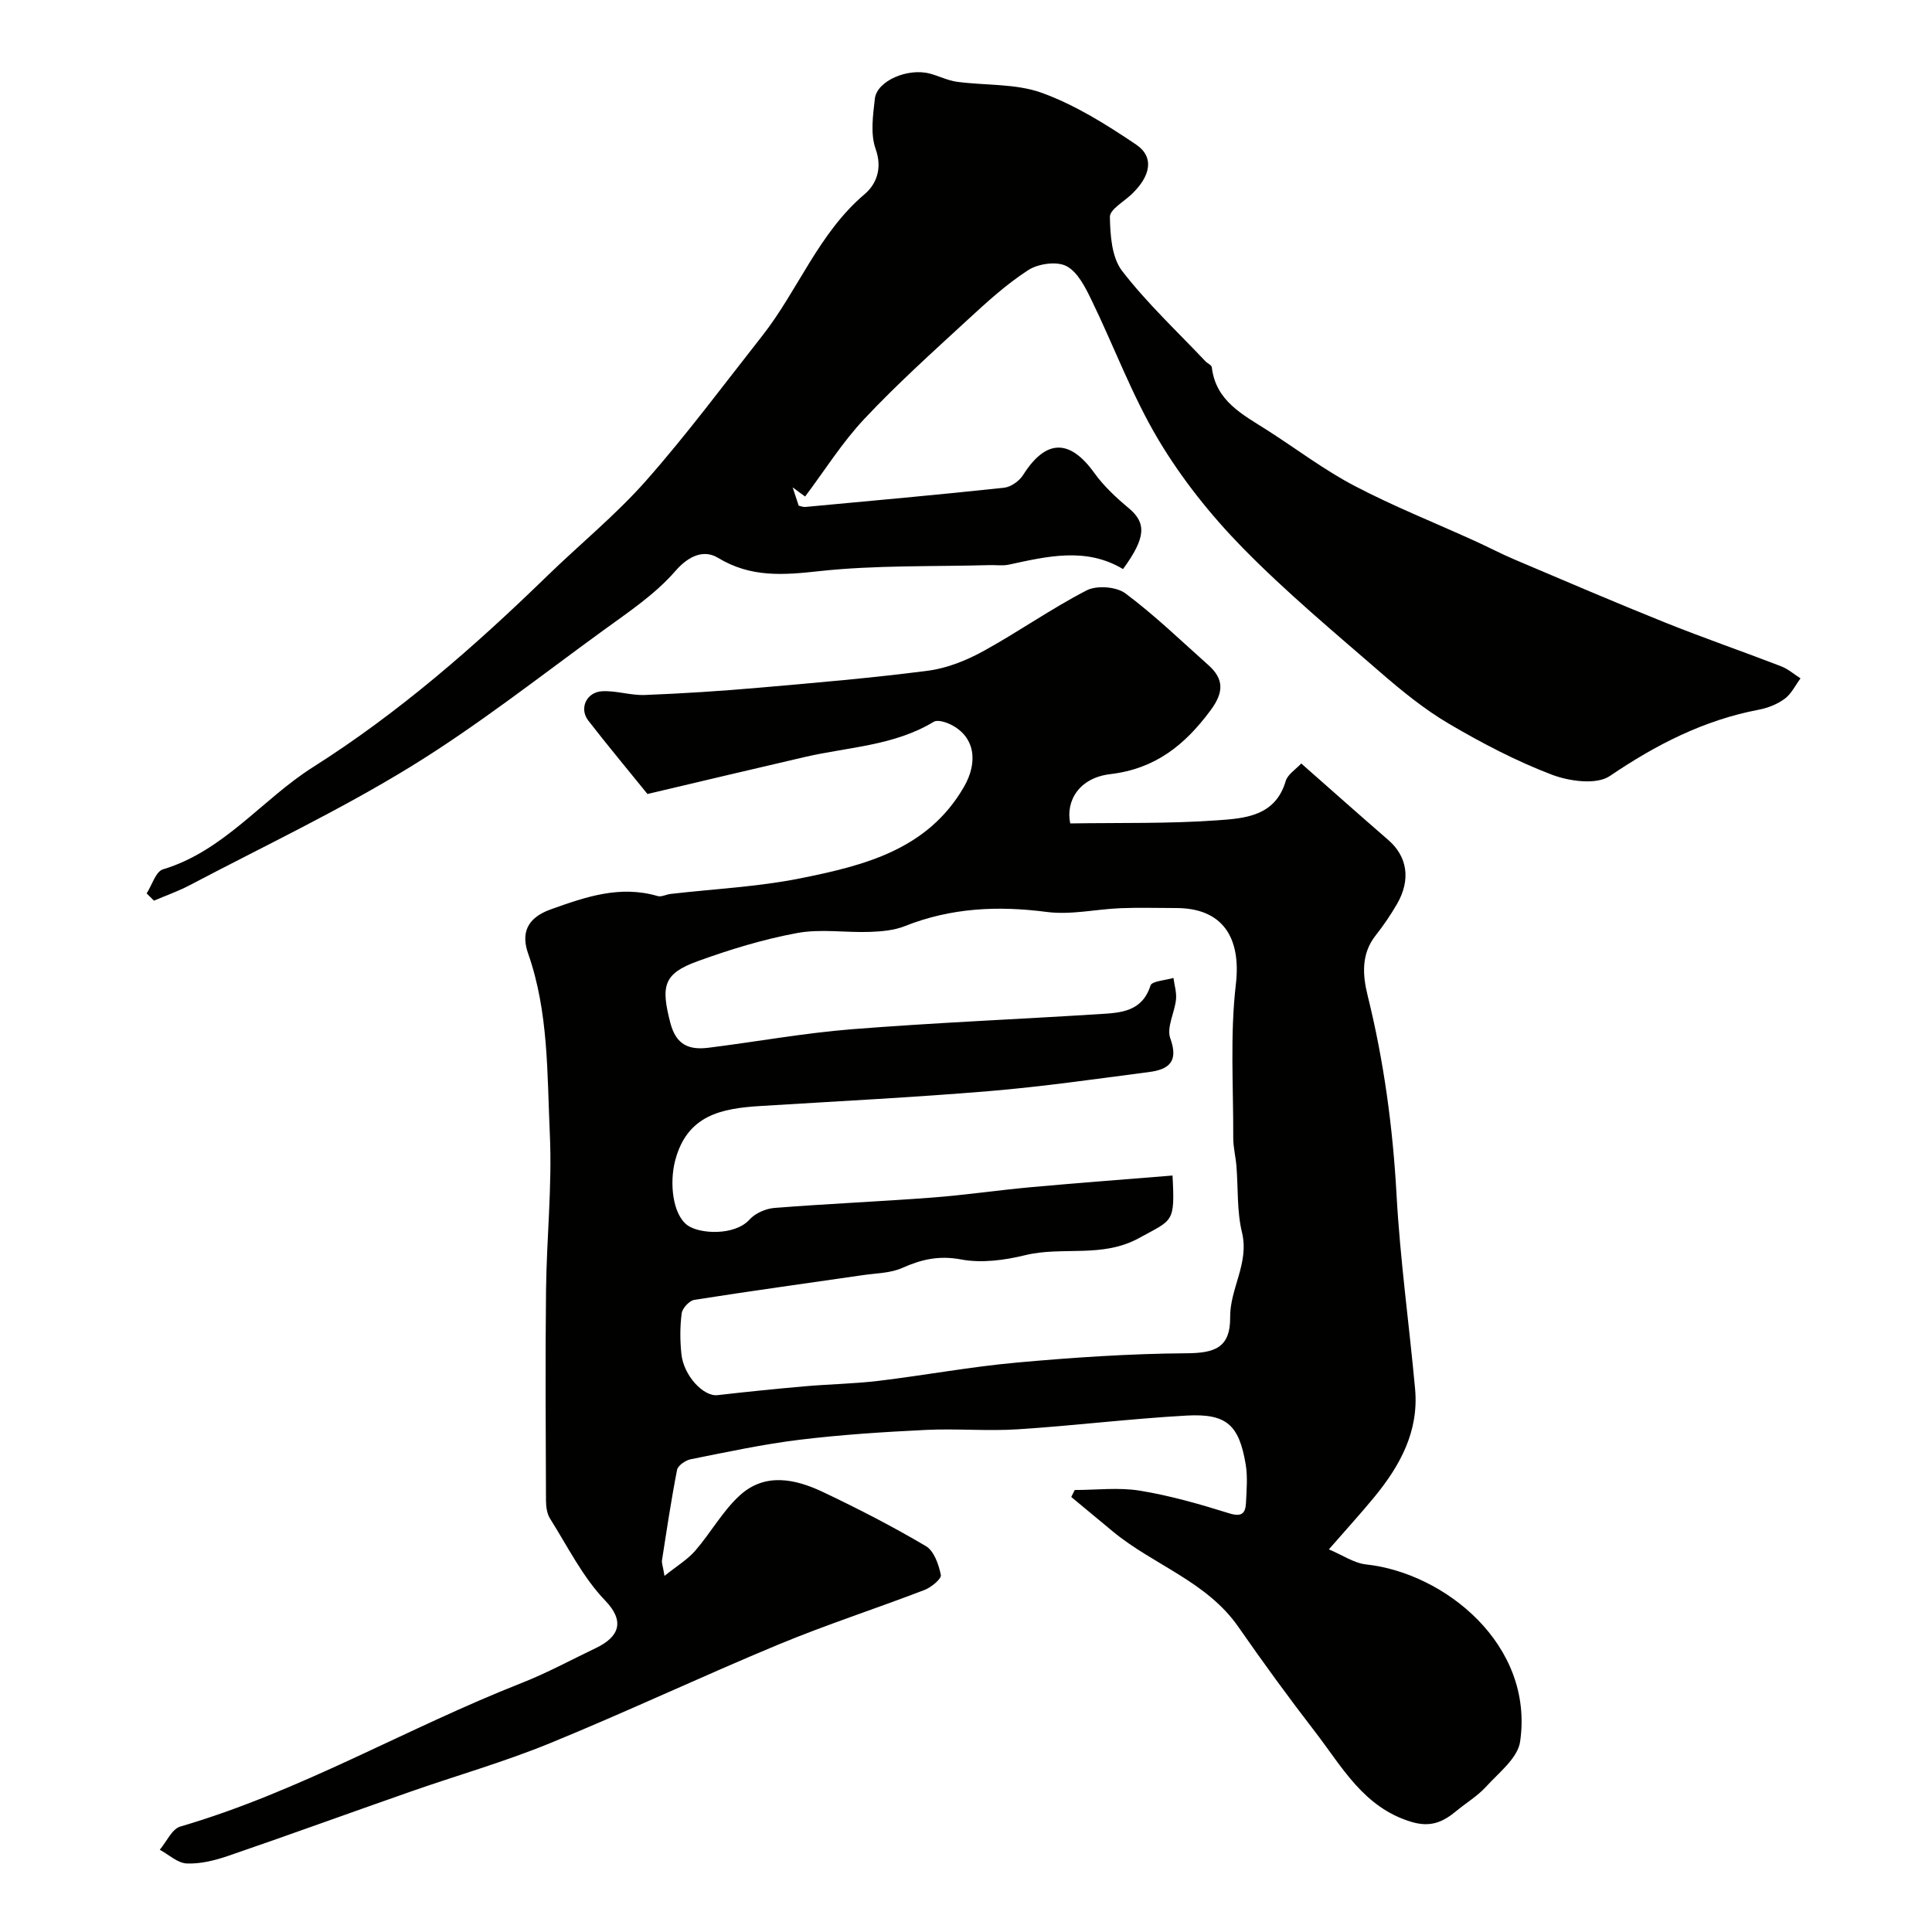
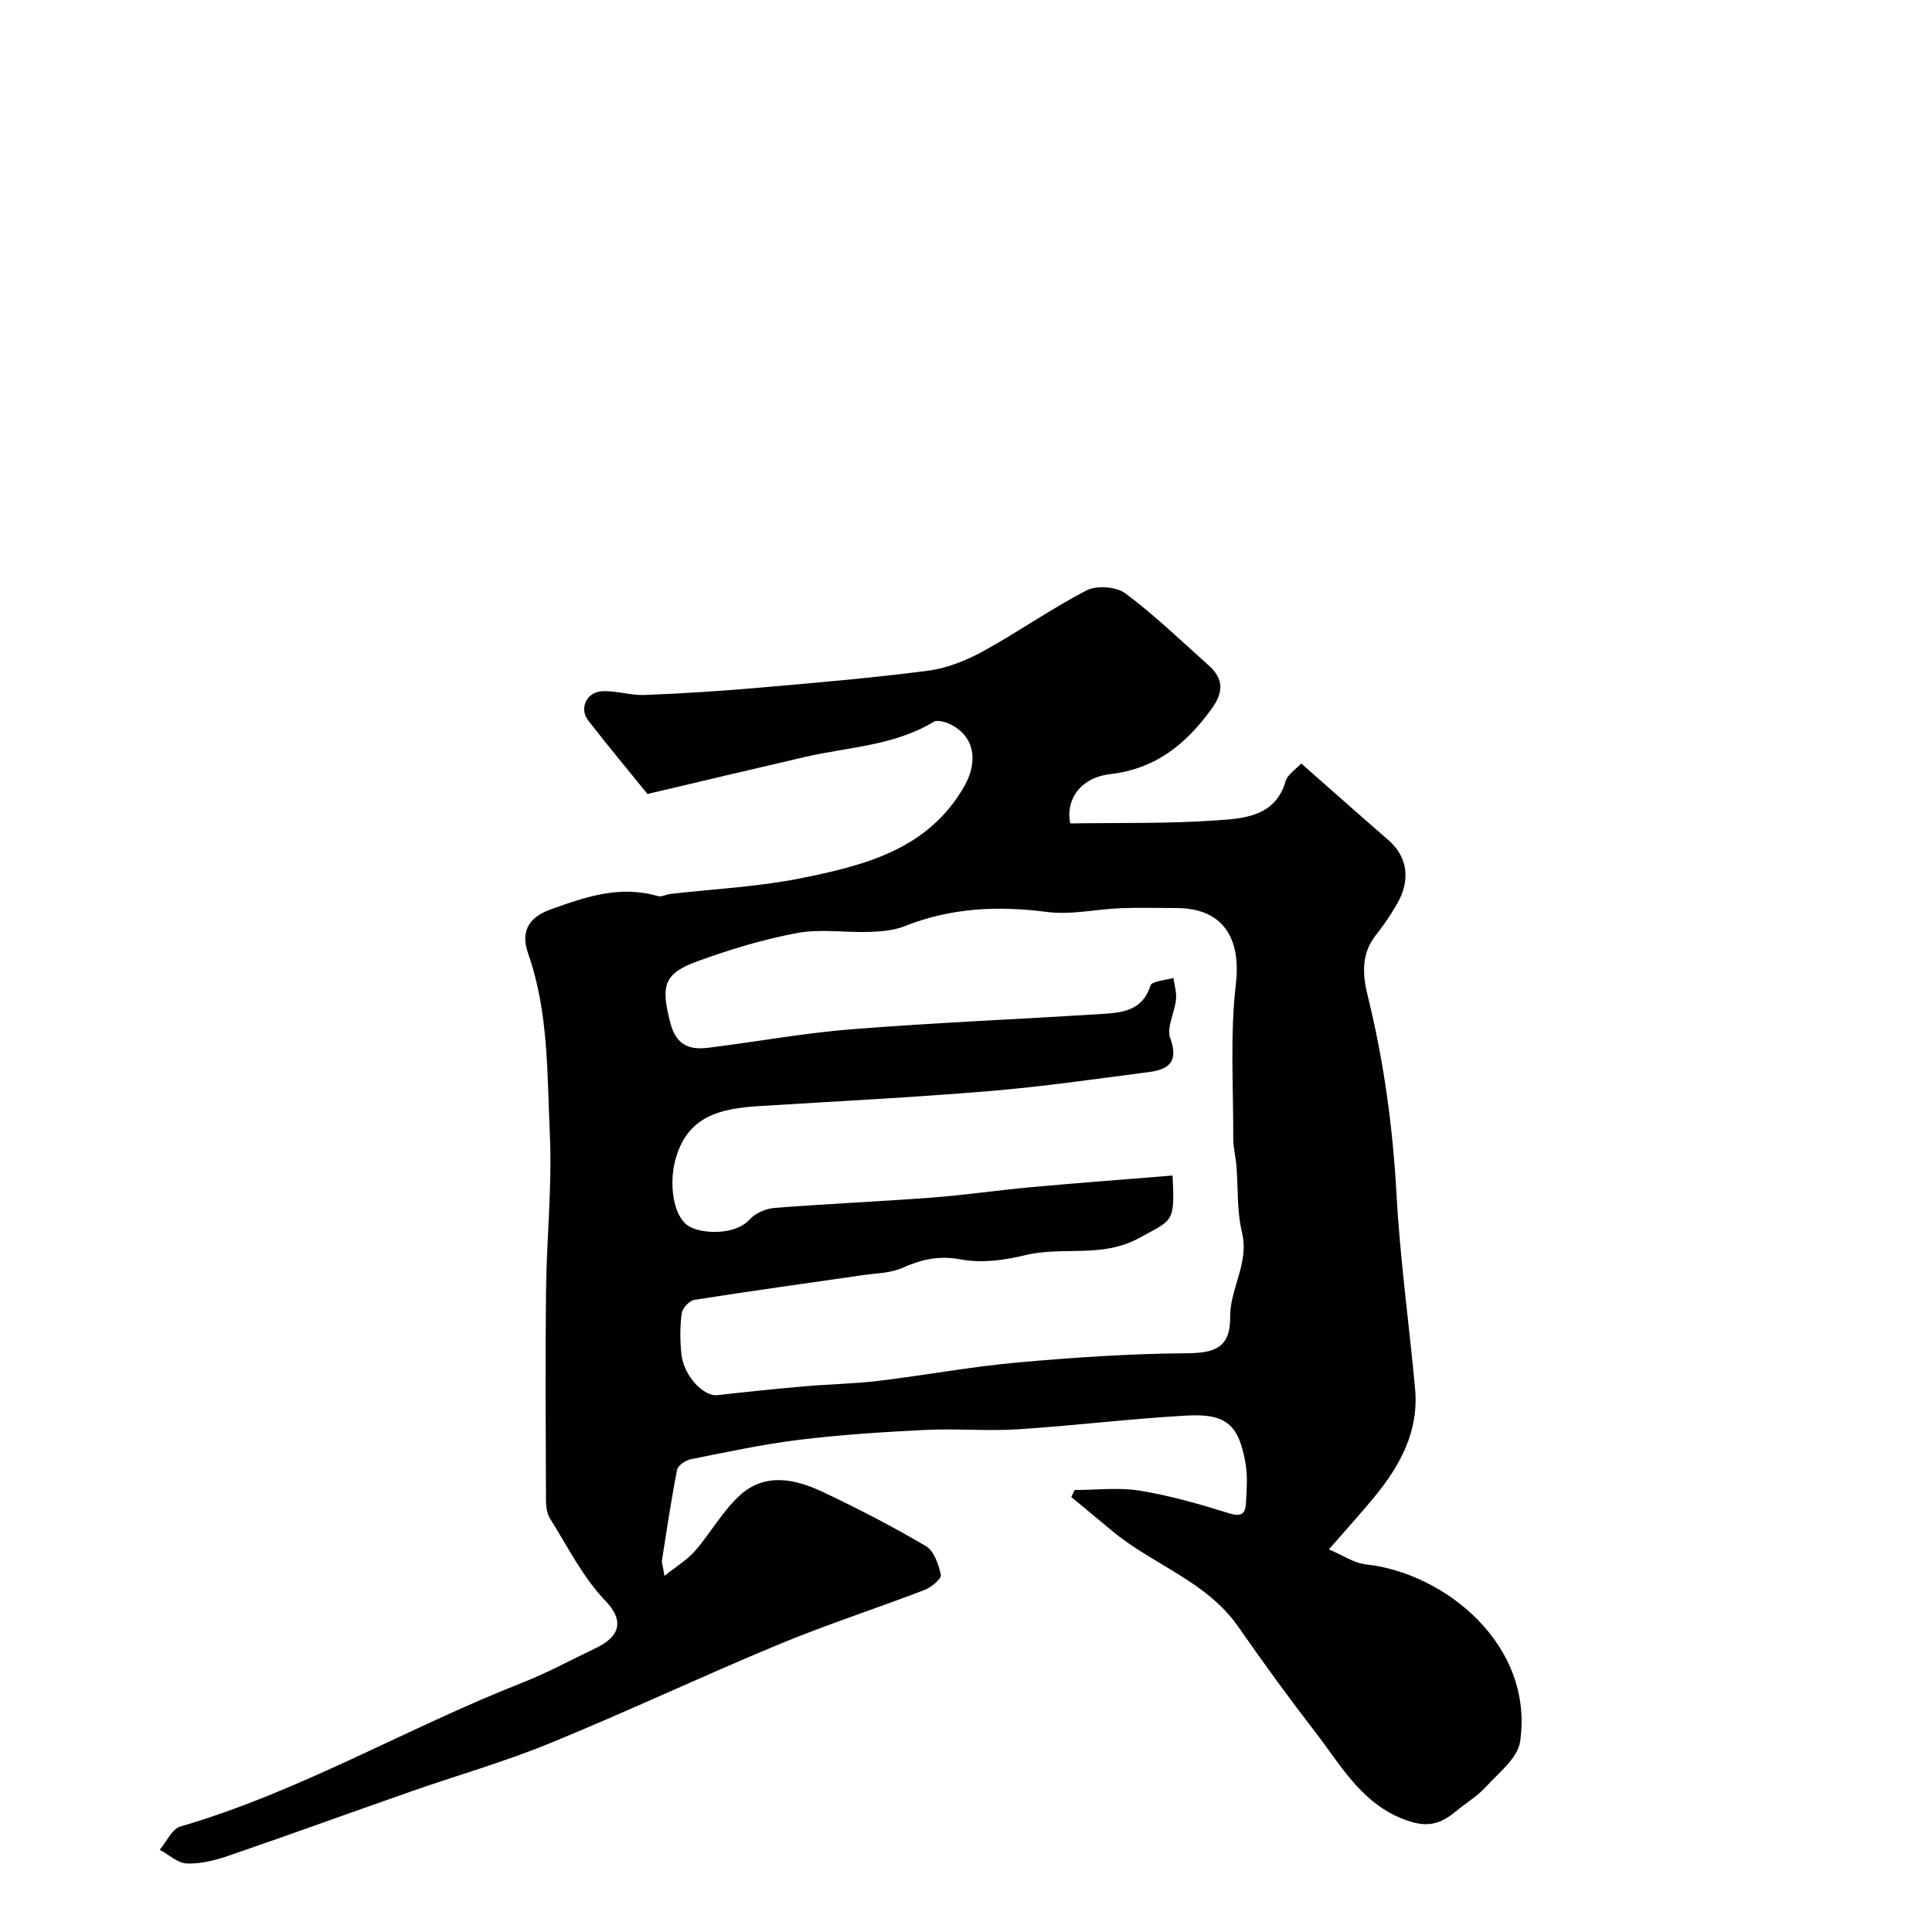
<svg xmlns="http://www.w3.org/2000/svg" enable-background="new 0 0 400 400" viewBox="0 0 400 400">
  <g fill="#010100">
    <path d="m134.05 164.39c-4.13-5.11-8.28-10.08-12.25-15.2-1.94-2.5-.4-5.92 2.91-6.08 2.91-.14 5.87.89 8.79.78 7.9-.31 15.8-.82 23.68-1.51 11.67-1.02 23.36-2.01 34.97-3.52 3.9-.51 7.85-2.09 11.33-3.99 7.29-3.99 14.12-8.84 21.5-12.64 2.09-1.08 6.15-.77 8.02.62 6.06 4.52 11.53 9.82 17.19 14.86 3.28 2.92 3.16 5.69.46 9.33-5.31 7.19-11.45 12.14-20.8 13.24-6.4.76-9.25 5.51-8.27 10.2 10.28-.16 20.46.08 30.56-.65 5.59-.4 11.92-.84 14.05-8.12.41-1.39 2.09-2.41 3.22-3.64 6.13 5.4 12.04 10.66 18.02 15.84 3.95 3.42 4.72 8.23 1.79 13.28-1.31 2.25-2.79 4.43-4.4 6.47-3.06 3.87-2.7 8.28-1.66 12.48 3.36 13.56 5.21 27.27 5.98 41.23.74 13.43 2.61 26.79 3.84 40.2.8 8.74-3.09 15.86-8.41 22.34-2.72 3.31-5.61 6.48-9.44 10.87 2.84 1.19 5.21 2.85 7.72 3.12 16.18 1.74 34.82 16.59 31.87 36.71-.5 3.39-4.41 6.41-7.05 9.31-1.77 1.94-4.13 3.35-6.18 5.05-2.74 2.27-5.3 3.42-9.28 2.23-9.88-2.97-14.33-11.38-19.93-18.64-5.48-7.1-10.77-14.36-15.89-21.73-6.55-9.43-17.58-12.81-25.96-19.73-2.89-2.38-5.76-4.78-8.64-7.17l.72-1.44c4.51 0 9.11-.58 13.51.14 6.23 1.02 12.38 2.78 18.42 4.67 2.62.82 3.42.08 3.53-2.18.12-2.66.37-5.39-.07-7.98-1.38-8.15-3.96-10.52-12.25-10.06-11.65.65-23.25 2.09-34.89 2.84-6.33.41-12.73-.18-19.07.13-8.71.42-17.43.98-26.08 2.03-7.59.92-15.09 2.55-22.6 4.04-1.08.22-2.65 1.29-2.83 2.2-1.22 6.22-2.15 12.51-3.13 18.78-.07.46.15.96.53 3.17 2.59-2.08 4.77-3.38 6.35-5.2 3.21-3.7 5.65-8.18 9.22-11.45 5.25-4.8 11.53-3.43 17.29-.69 7.23 3.43 14.37 7.11 21.26 11.18 1.68.99 2.66 3.82 3.09 5.97.16.8-1.98 2.56-3.37 3.1-10.02 3.85-20.26 7.16-30.17 11.27-15.89 6.6-31.47 13.95-47.4 20.47-9.43 3.86-19.28 6.67-28.91 10.04-12.58 4.4-25.1 8.96-37.7 13.28-2.74.94-5.74 1.69-8.58 1.57-1.89-.08-3.72-1.83-5.58-2.84 1.4-1.65 2.51-4.29 4.24-4.8 24.7-7.2 46.87-20.37 70.64-29.71 5.27-2.07 10.29-4.8 15.41-7.25 4.85-2.32 6.06-5.54 1.93-9.83-4.66-4.85-7.78-11.2-11.43-16.99-.64-1.02-.82-2.48-.83-3.74-.05-14.5-.16-28.99.01-43.49.12-10.77 1.28-21.56.79-32.29-.58-12.55-.22-25.29-4.51-37.49-1.4-4-.41-7.28 4.69-9.1 7.29-2.61 14.33-5.04 22.14-2.76.78.23 1.77-.34 2.68-.44 8.95-1.04 18.01-1.46 26.81-3.22 13.17-2.65 26.34-5.87 33.9-18.9 3.1-5.34 2.19-10.48-2.65-12.92-1.06-.53-2.78-1.08-3.58-.6-8.24 4.99-17.74 5.21-26.74 7.3-11.06 2.56-22.1 5.19-32.53 7.65zm108.71 78.99c.52 9.89.08 9.08-6.88 12.92-7.71 4.26-15.89 1.67-23.66 3.58-4.25 1.04-8.99 1.67-13.21.88-4.56-.86-8.2-.04-12.2 1.75-2.45 1.09-5.4 1.09-8.14 1.49-11.64 1.69-23.29 3.29-34.91 5.12-1.03.16-2.48 1.72-2.62 2.77-.37 2.78-.36 5.67-.06 8.47.48 4.49 4.58 8.82 7.47 8.49 6.01-.69 12.03-1.3 18.06-1.83 5.09-.45 10.22-.52 15.29-1.13 9.57-1.15 19.08-2.93 28.67-3.79 11.66-1.05 23.37-1.84 35.06-1.92 5.76-.04 9.12-1.06 9.06-7.47-.06-5.93 3.99-11.19 2.45-17.55-1.07-4.41-.78-9.15-1.15-13.74-.16-1.96-.67-3.9-.66-5.85.04-10.6-.68-21.31.54-31.78 1.13-9.68-2.72-15.79-12.38-15.79-3.83 0-7.67-.12-11.49.03-5.1.21-10.3 1.43-15.27.78-10.14-1.32-19.85-.87-29.41 2.94-2.22.88-4.79 1.1-7.22 1.19-5.02.18-10.18-.67-15.04.23-6.99 1.29-13.9 3.4-20.6 5.83-7.13 2.58-7.65 5.12-5.68 12.75 1.21 4.68 3.95 5.67 7.94 5.17 9.9-1.24 19.74-3.04 29.67-3.83 17.1-1.35 34.25-2.06 51.37-3.14 4.32-.27 8.71-.49 10.44-5.91.3-.93 3.1-1.07 4.75-1.57.2 1.49.68 3.01.53 4.46-.28 2.72-1.99 5.79-1.19 8.02 1.79 4.92-.35 6.48-4.42 7.01-11.04 1.43-22.07 3.03-33.15 3.95-15.76 1.31-31.56 2.1-47.34 3.08-8.02.5-15.18 1.87-17.62 11.39-1.14 4.44-.56 10.92 2.52 13.26 2.43 1.85 9.81 2.29 12.91-1.15 1.18-1.31 3.35-2.26 5.15-2.4 10.84-.86 21.72-1.32 32.57-2.14 6.87-.52 13.7-1.53 20.56-2.16 9.62-.87 19.27-1.59 29.29-2.41z" />
-     <path d="m164.11 100.9c.41 1.24.81 2.47 1.25 3.79.41.09.9.31 1.37.27 13.72-1.28 27.45-2.51 41.15-3.98 1.42-.15 3.17-1.4 3.96-2.66 4.69-7.42 9.63-7.51 14.74-.38 1.96 2.73 4.53 5.11 7.13 7.28 3.67 3.07 3.56 6.09-1.2 12.6-7.62-4.57-15.61-2.66-23.63-.92-1.28.28-2.66.06-3.99.1-11.77.33-23.61-.02-35.27 1.25-7.48.82-14.17 1.36-20.97-2.76-2.8-1.7-5.93-.59-8.82 2.73-4.16 4.8-9.69 8.49-14.91 12.28-13.2 9.6-26.09 19.75-39.96 28.27-14.7 9.02-30.39 16.45-45.68 24.5-2.37 1.25-4.93 2.14-7.4 3.2-.51-.5-1.02-1-1.52-1.5 1.11-1.72 1.89-4.53 3.38-4.98 12.65-3.81 20.5-14.48 31.07-21.17 17.75-11.24 33.41-24.93 48.4-39.5 6.83-6.64 14.28-12.7 20.56-19.81 8.45-9.57 16.08-19.87 23.99-29.91 7.47-9.49 11.69-21.29 21.25-29.4 2.38-2.01 3.74-5.28 2.28-9.36-1.11-3.1-.55-6.96-.16-10.41.42-3.68 6.8-6.42 11.4-5.19 1.88.5 3.69 1.43 5.59 1.69 5.89.8 12.2.33 17.63 2.31 6.89 2.51 13.35 6.56 19.48 10.7 3.81 2.58 3.02 6.54-1.01 10.34-1.6 1.51-4.46 3.11-4.43 4.63.07 3.8.38 8.4 2.53 11.18 5.16 6.7 11.43 12.54 17.26 18.72.42.44 1.26.77 1.31 1.22.82 7.03 6.41 9.8 11.5 13.05 6.02 3.85 11.76 8.22 18.06 11.52 8.05 4.22 16.53 7.59 24.82 11.36 2.82 1.28 5.57 2.73 8.43 3.94 10.32 4.38 20.62 8.8 31.02 12.98 7.95 3.19 16.06 5.99 24.05 9.07 1.44.56 2.68 1.65 4.01 2.5-1.07 1.43-1.89 3.19-3.26 4.21-1.52 1.13-3.47 1.91-5.35 2.27-11.4 2.16-21.31 7.25-30.88 13.74-2.76 1.87-8.42 1.09-12.05-.3-7.36-2.81-14.44-6.52-21.25-10.52-5.03-2.96-9.67-6.73-14.1-10.57-9.72-8.43-19.65-16.71-28.63-25.88-6.6-6.74-12.64-14.33-17.46-22.42-5.45-9.15-9.17-19.32-13.86-28.95-1.27-2.61-2.85-5.76-5.17-6.95-2.02-1.03-5.82-.49-7.88.84-4.52 2.92-8.57 6.62-12.55 10.29-7.27 6.7-14.64 13.33-21.39 20.52-4.59 4.88-8.21 10.68-12.26 16.07-.87-.62-1.72-1.26-2.58-1.9z" />
  </g>
</svg>